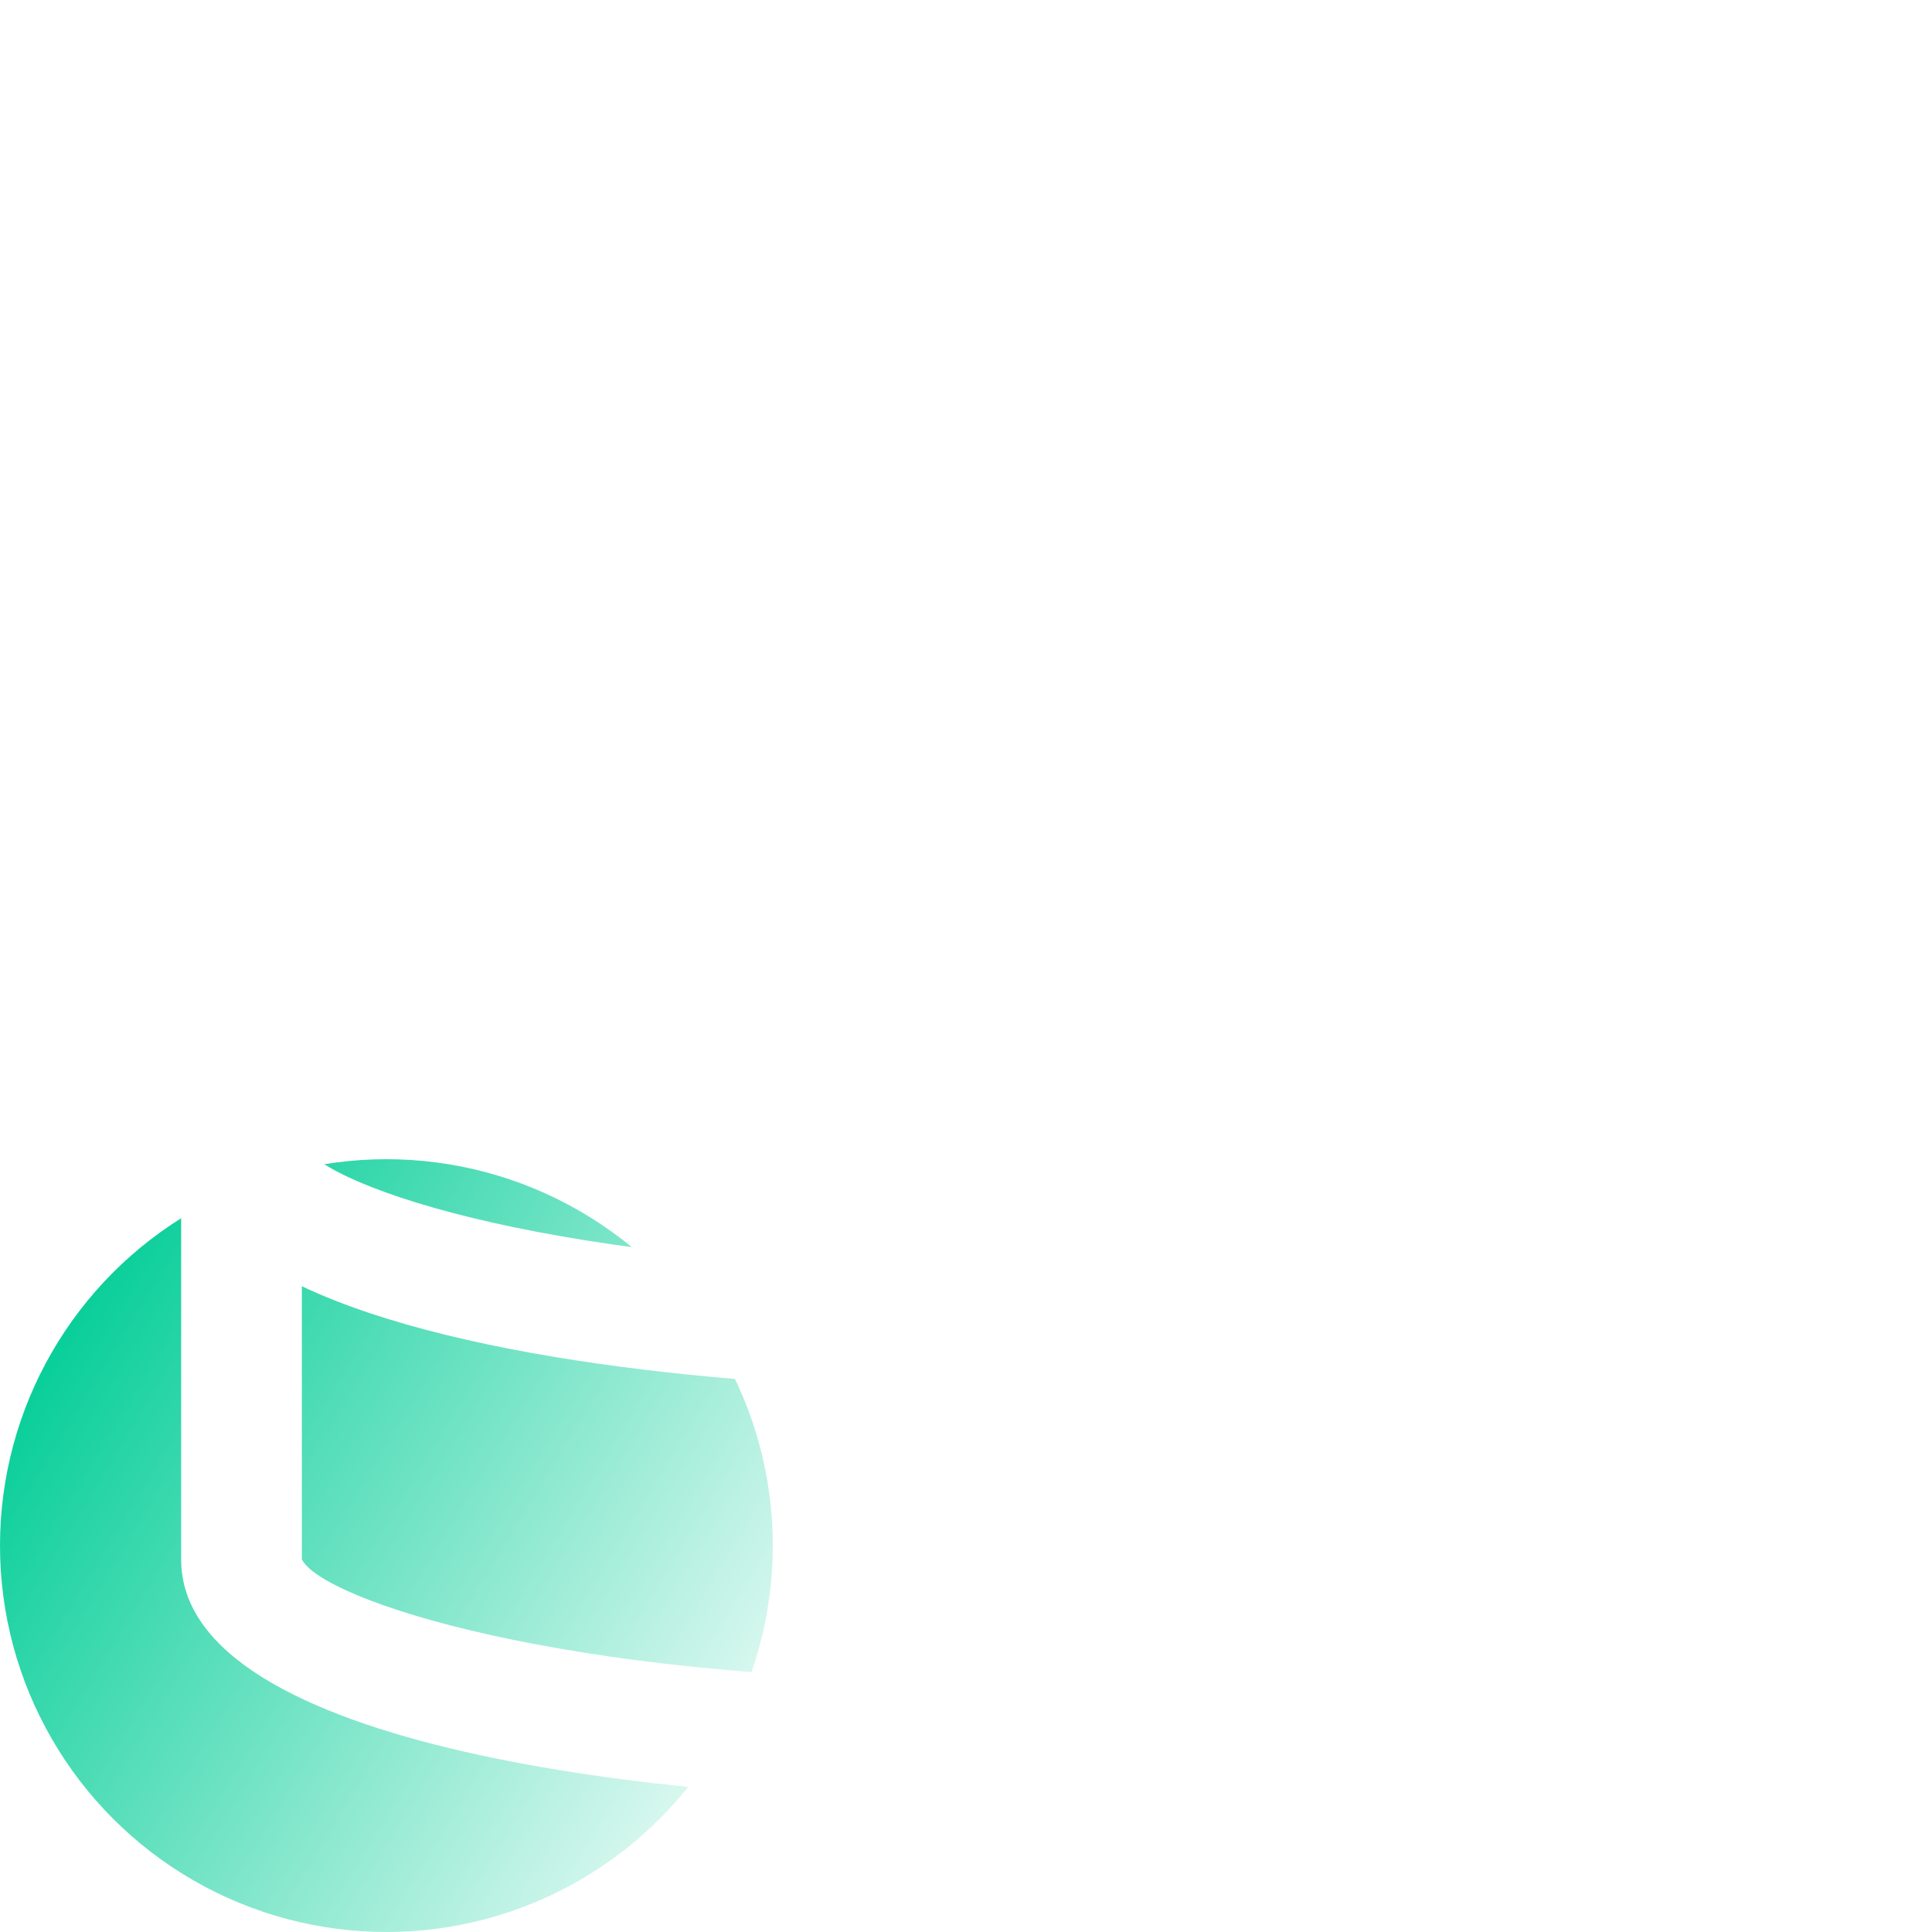
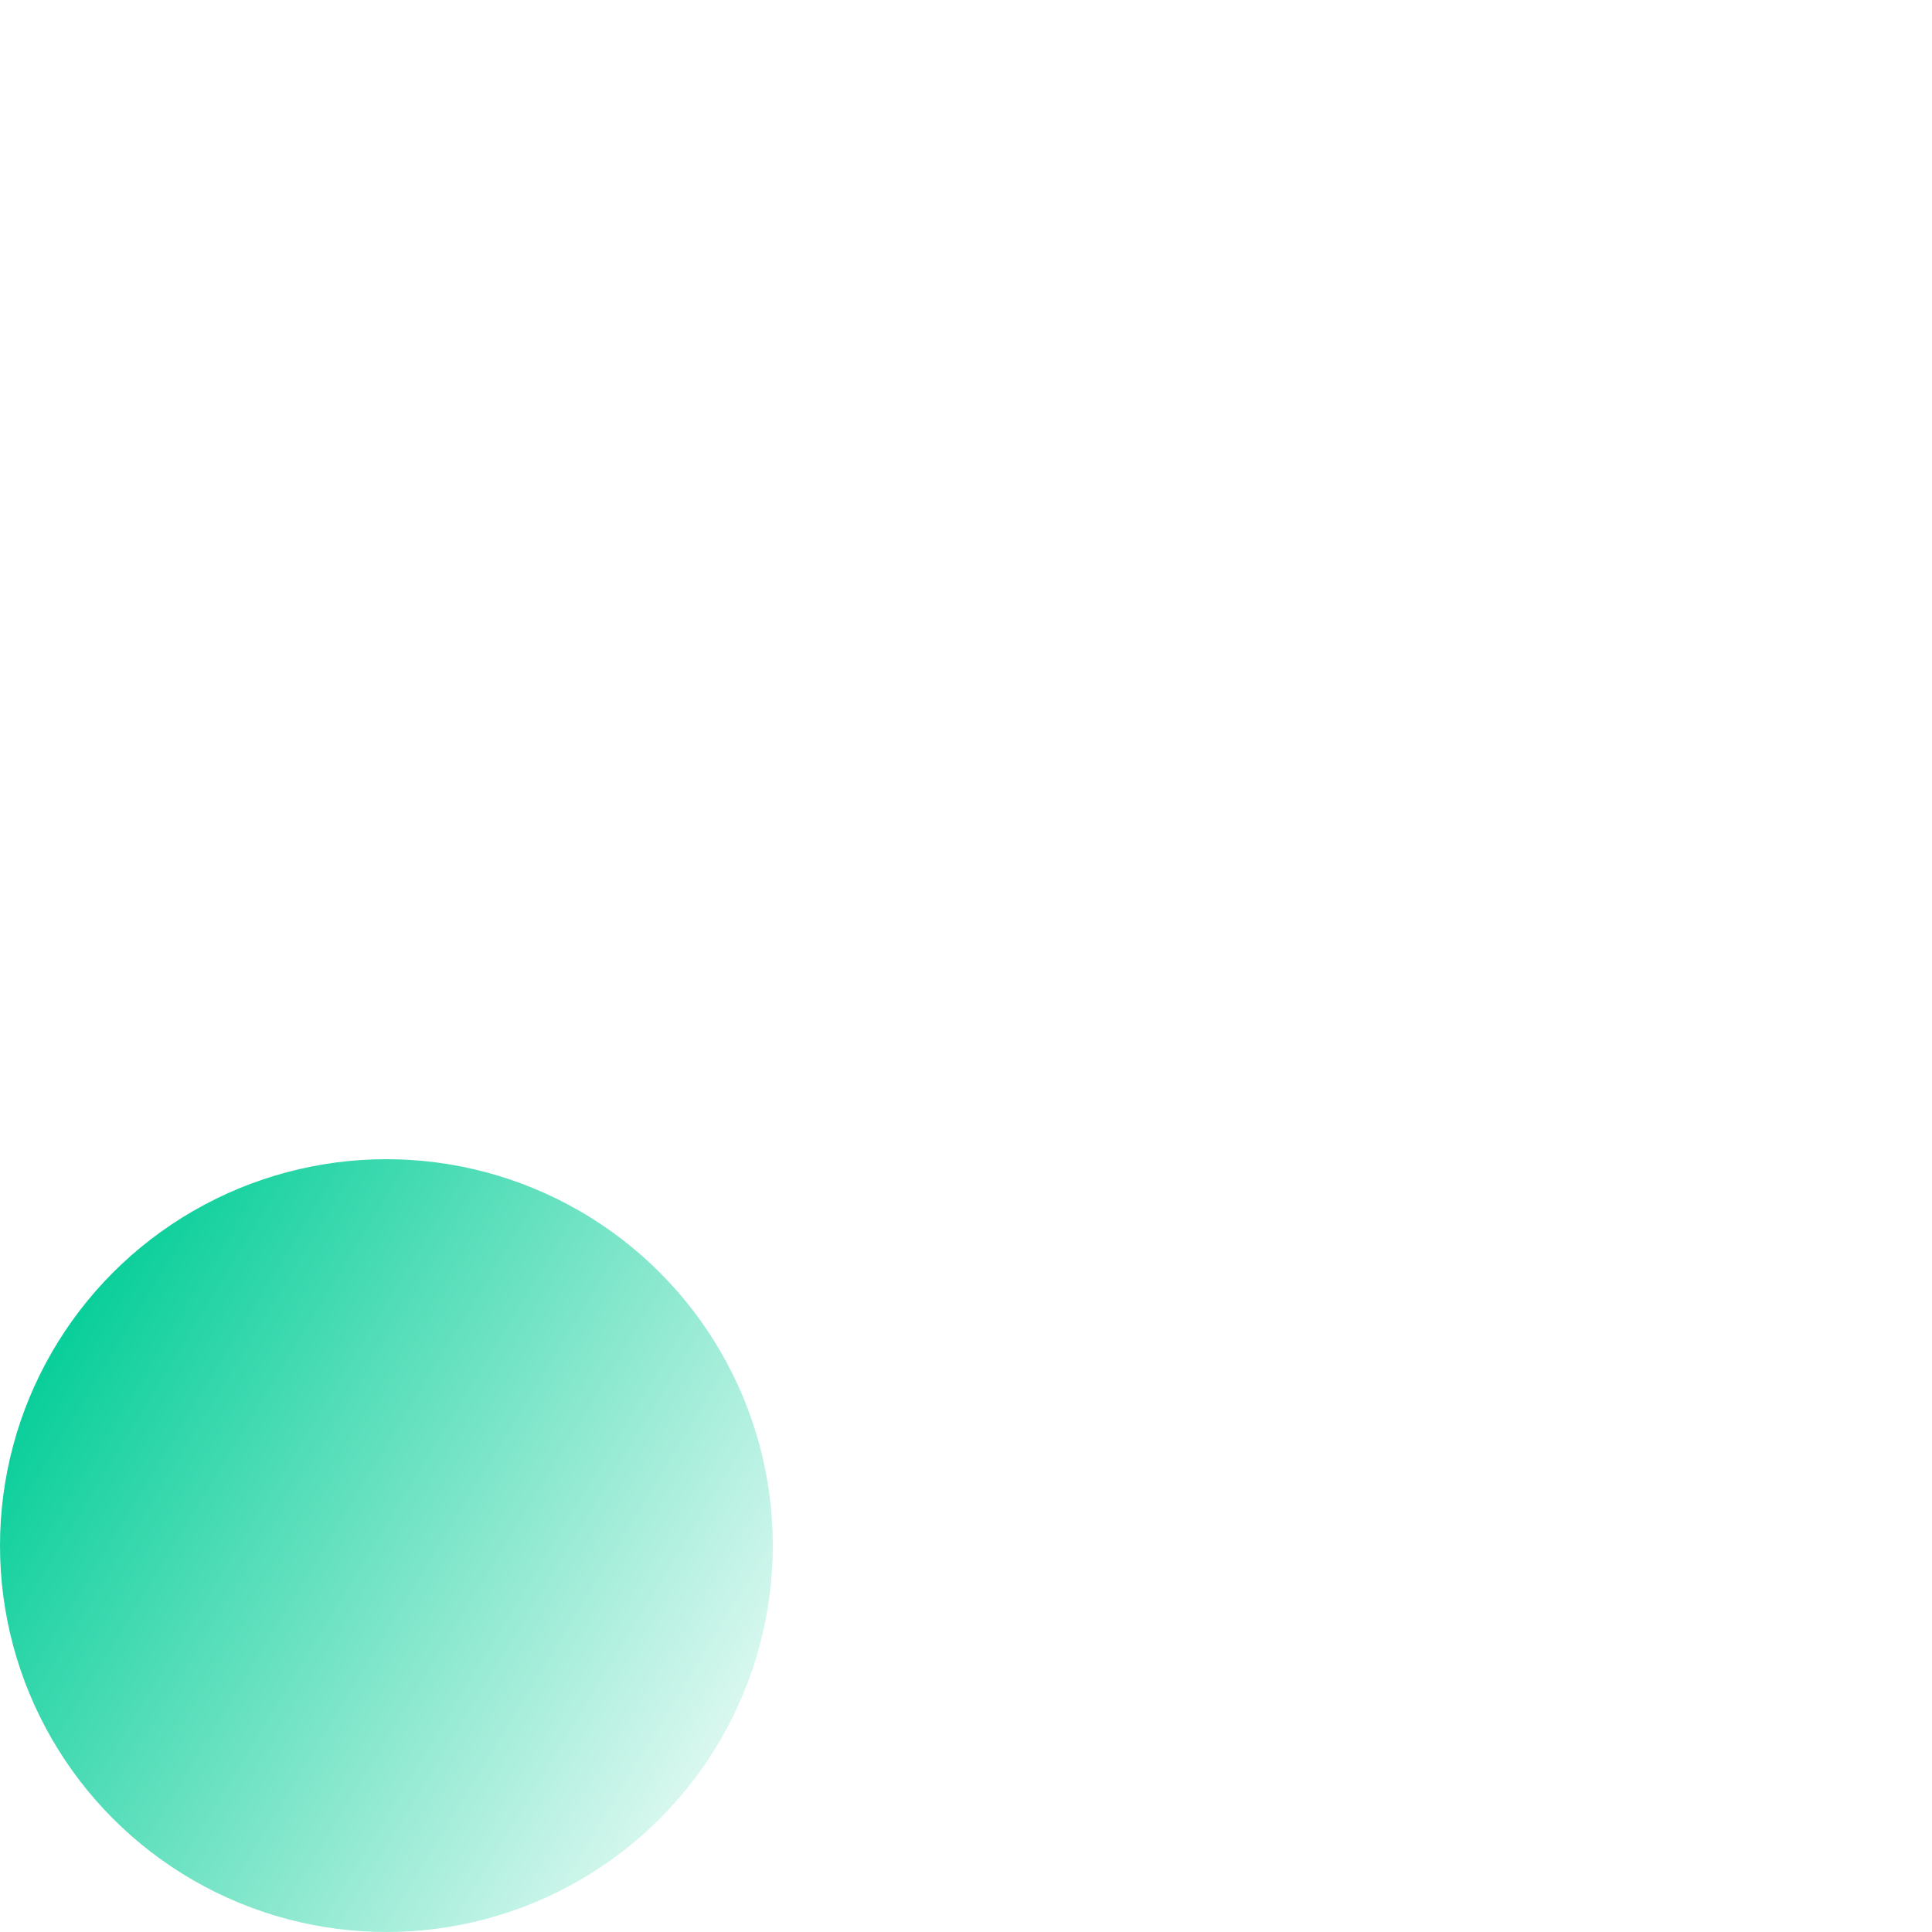
<svg xmlns="http://www.w3.org/2000/svg" width="50px" height="50px" viewBox="0 0 50 50" version="1.1">
  <title>CRM赋能-1积分账户</title>
  <defs>
    <linearGradient x1="0%" y1="27.005%" x2="105.472%" y2="91.247%" id="linearGradient-1">
      <stop stop-color="#00CD96" offset="0%" />
      <stop stop-color="#FFFFFF" offset="100%" />
    </linearGradient>
    <filter id="filter-2">
      <feColorMatrix in="SourceGraphic" type="matrix" values="0 0 0 0 0.006 0 0 0 0 0.024 0 0 0 0 0.071 0 0 0 1 0" />
    </filter>
  </defs>
  <g id="页面-1" stroke="none" stroke-width="1" fill="none" fill-rule="evenodd">
    <g id="2-产品-CRM" transform="translate(-220, -3126)">
      <g id="第4屏备份-3" transform="translate(0, 2890)">
        <g id="CRM赋能-1积分账户" transform="translate(220, 236)">
          <circle id="椭圆形" fill="url(#linearGradient-1)" fill-rule="nonzero" cx="10" cy="40" r="10" />
          <g filter="url(#filter-2)">
            <g>
              <rect id="矩形" fill="#FFFFFF" fill-rule="nonzero" opacity="0" x="0" y="0" width="50" height="50" />
-               <path d="M25,3.125 C17.455,3.125 4.688,4.441 4.688,9.375 L4.688,40.358 C4.688,45.291 17.455,46.608 25,46.608 C32.544,46.608 45.312,45.291 45.312,40.358 L45.312,9.375 C45.312,4.441 32.544,3.125 25,3.125 Z M7.812,22.35 C12.077,24.369 19.784,25 25,25 C30.219,25 37.933,24.367 42.195,22.345 L42.2,29.584 C41.619,30.748 35.403,32.812 25,32.812 C14.644,32.812 8.441,30.767 7.812,29.602 L7.812,22.35 Z M25,21.875 C14.644,21.875 8.441,19.83 7.812,18.664 L7.812,12.977 C12.077,14.994 19.784,15.625 25,15.625 C30.217,15.625 37.927,14.994 42.189,12.973 L42.192,18.656 C41.584,19.822 35.377,21.875 25,21.875 Z M25,6.25 C35.102,6.25 41.258,8.197 42.139,9.375 C41.258,10.553 35.102,12.5 25,12.5 C14.898,12.5 8.742,10.553 7.862,9.375 C8.742,8.197 14.898,6.25 25,6.25 Z M25,43.483 C14.572,43.483 8.347,41.408 7.812,40.358 L7.812,33.288 C12.077,35.306 19.784,35.938 25,35.938 C30.222,35.938 37.942,35.303 42.203,33.28 L42.208,40.247 C41.652,41.408 35.428,43.483 25,43.483 Z" id="形状" fill="#FFFFFF" fill-rule="nonzero" />
            </g>
          </g>
        </g>
      </g>
    </g>
  </g>
</svg>